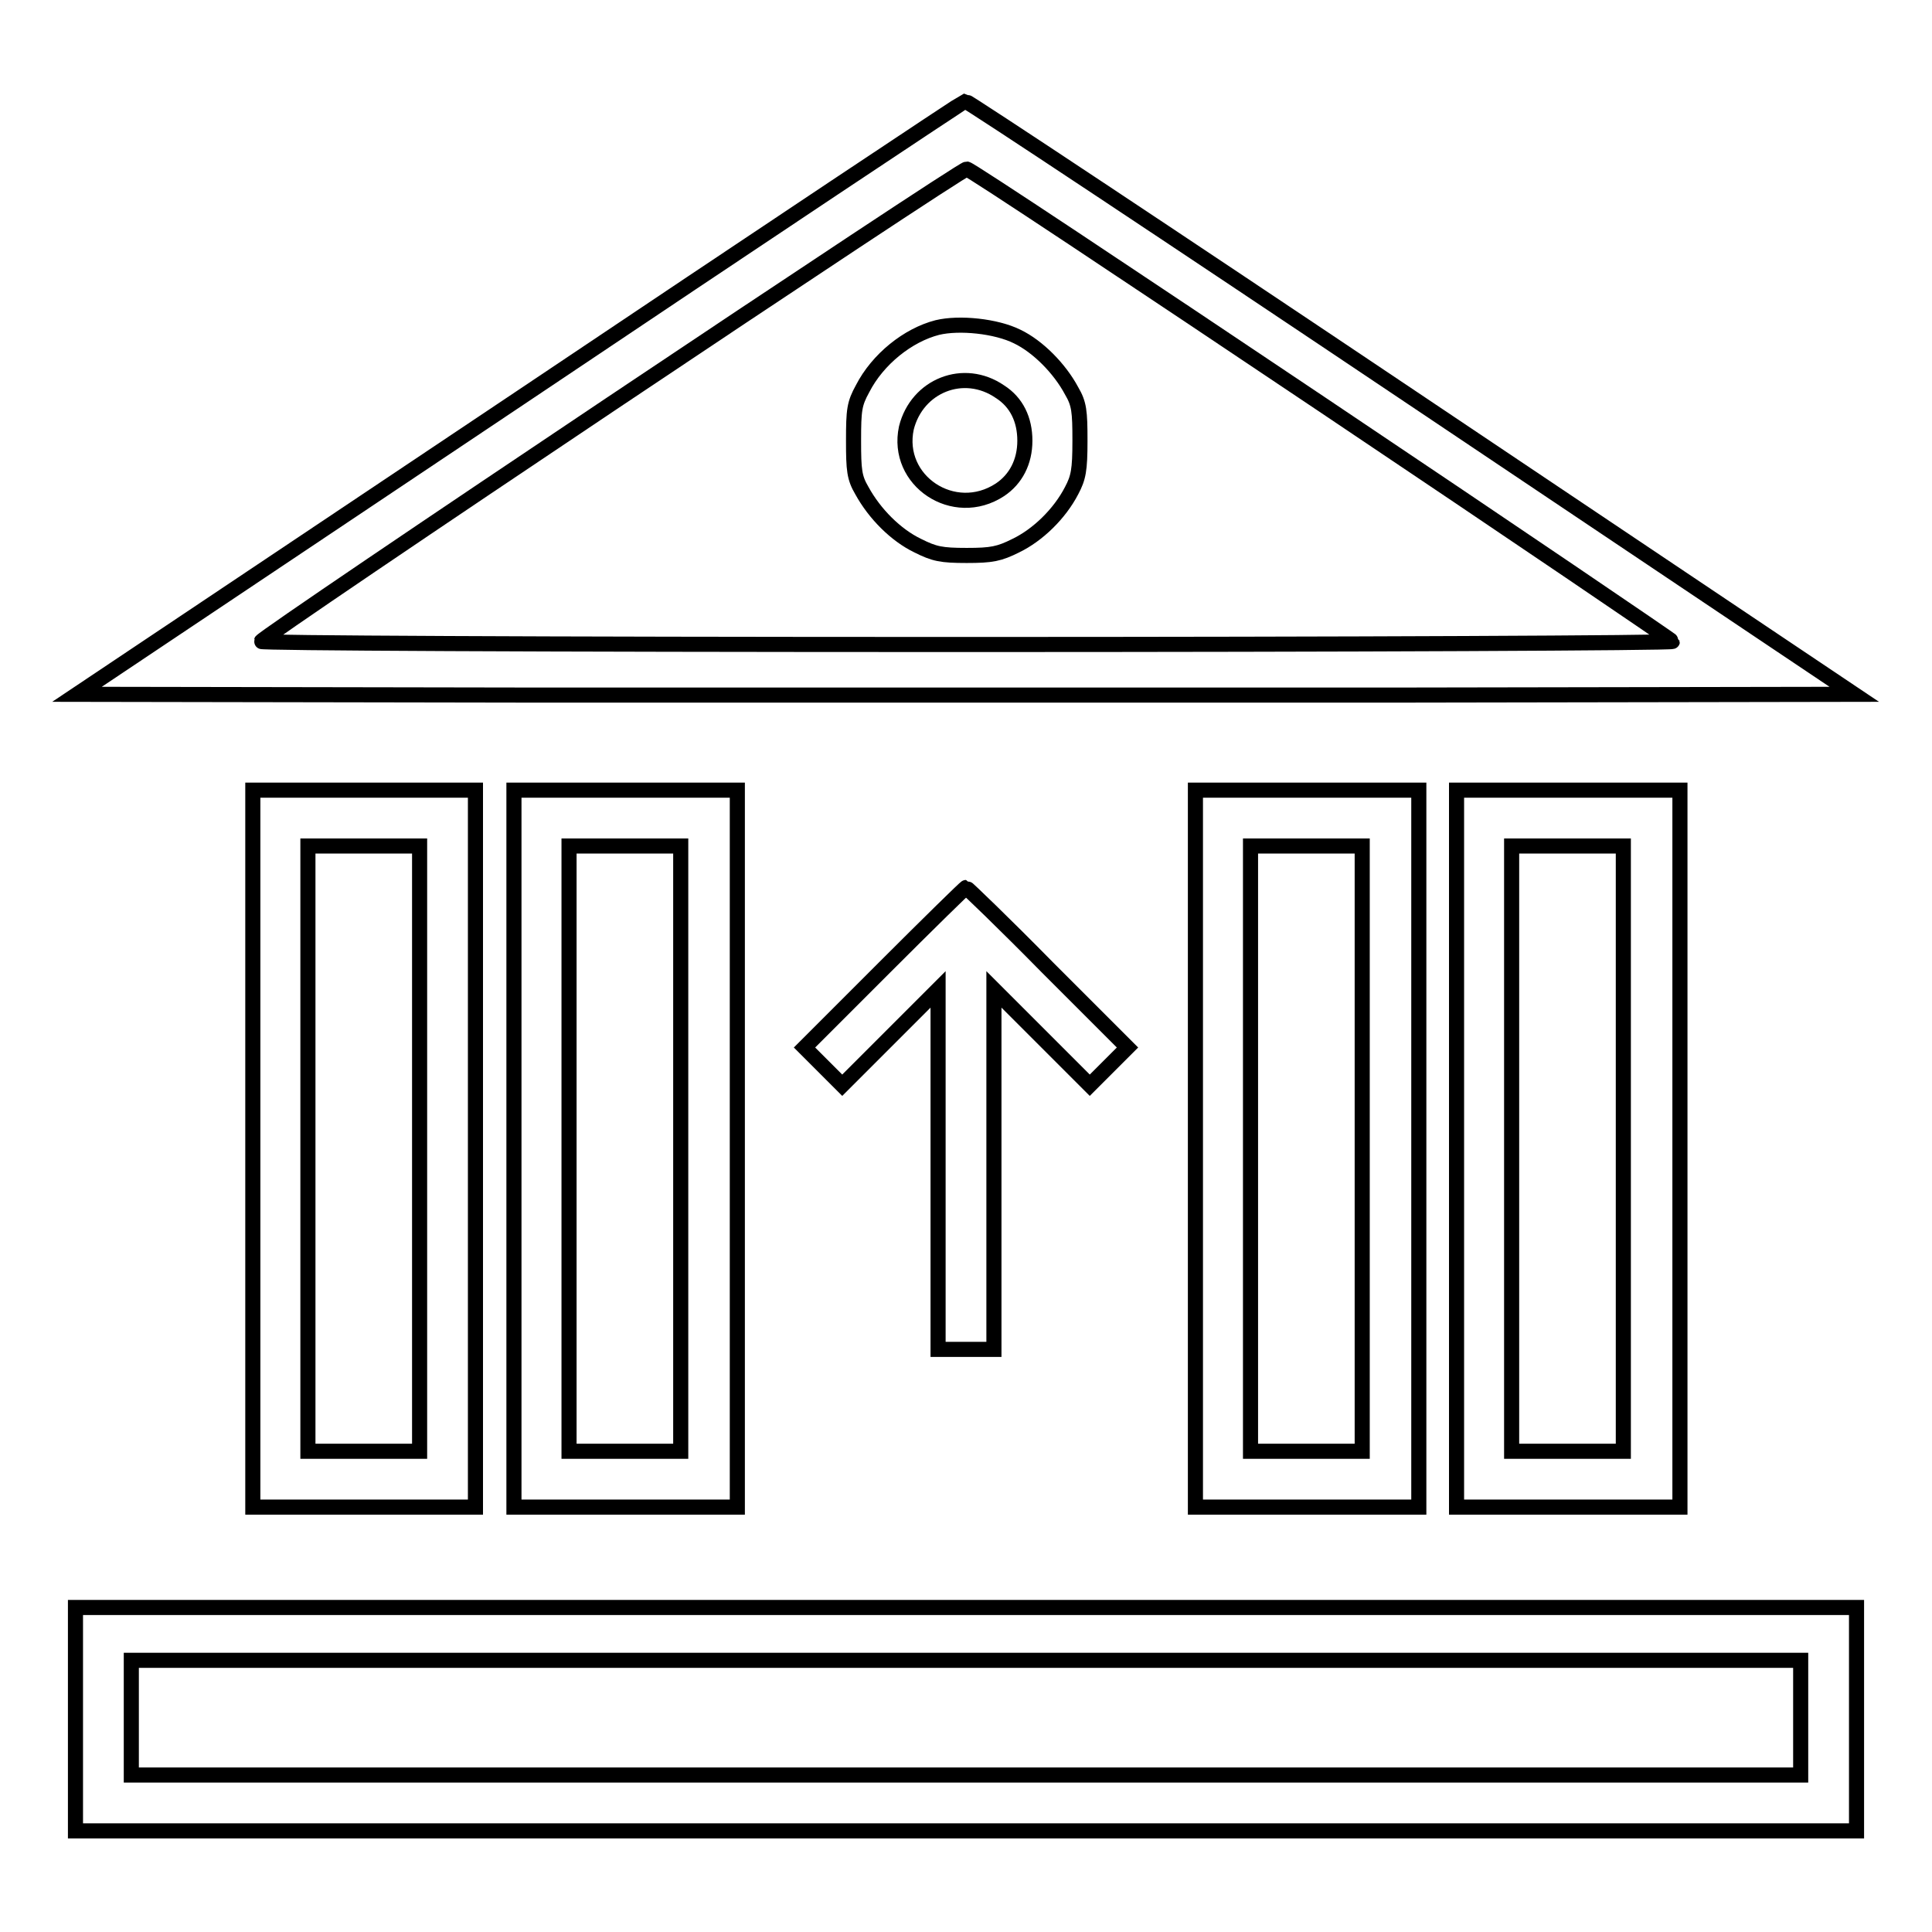
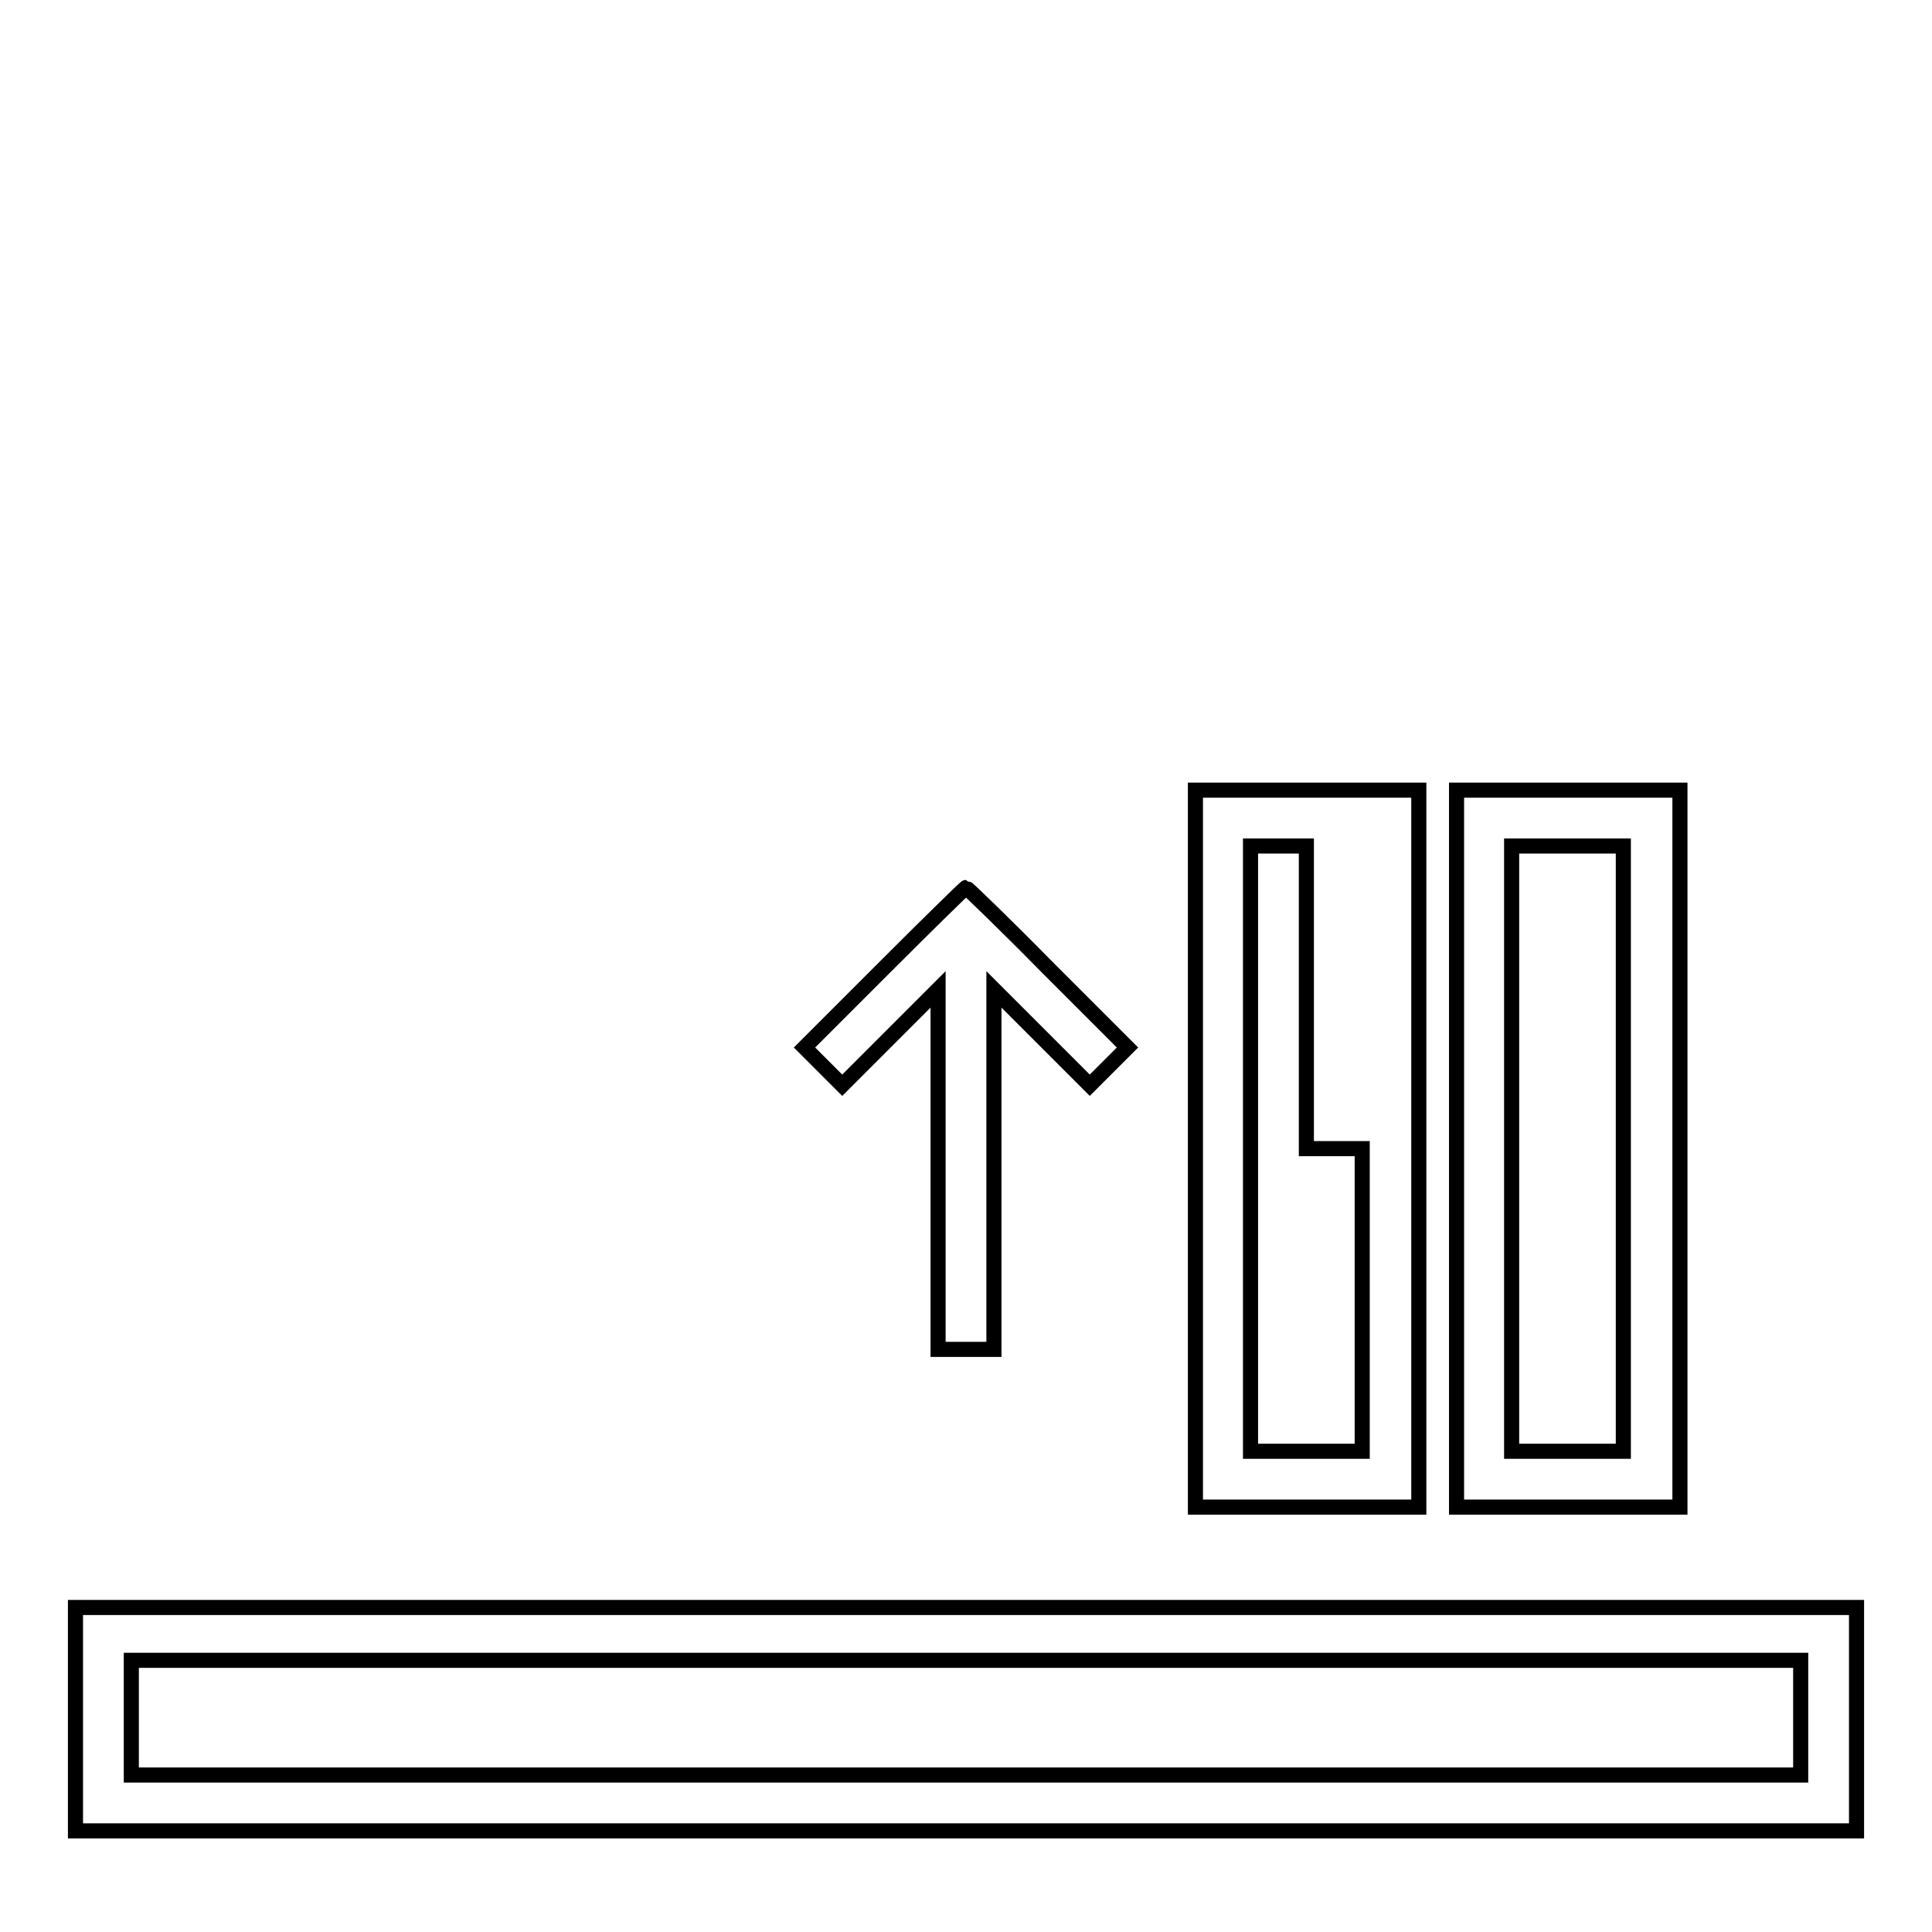
<svg xmlns="http://www.w3.org/2000/svg" version="1.1" x="0px" y="0px" viewBox="0 0 256 256" enable-background="new 0 0 256 256" xml:space="preserve">
  <g>
    <g>
      <g>
-         <path stroke-width="2" fill-opacity="0" stroke="#000000" d="M68.8,52.8L10.2,92l58.9,0.1c32.4,0,85.4,0,117.7,0l58.9-0.1l-58.6-39.3c-32.2-21.6-58.9-39.3-59.2-39.3C127.6,13.5,101,31.2,68.8,52.8z M175.2,53.6c25.5,17.1,46.4,31.3,46.4,31.4c0,0.2-42.1,0.4-93.6,0.4c-58.5,0-93.5-0.2-93.4-0.4c0.3-0.8,92.8-62.7,93.5-62.6C128.5,22.4,149.7,36.5,175.2,53.6z" />
-         <path stroke-width="2" fill-opacity="0" stroke="#000000" d="M124.2,43.4c-3.9,1-7.9,4.2-9.9,8.1c-1.1,2-1.2,2.8-1.2,6.9c0,3.9,0.1,4.9,1.1,6.6c1.7,3.1,4.5,5.9,7.4,7.3c2.2,1.1,3.1,1.3,6.5,1.3c3.3,0,4.3-0.2,6.5-1.3c2.9-1.4,5.8-4.2,7.4-7.3c0.9-1.7,1.1-2.7,1.1-6.6s-0.1-4.9-1.1-6.6c-1.6-3-4.5-5.9-7.2-7.2C132,43.2,127.1,42.7,124.2,43.4z M132.5,51.9c2.2,1.4,3.3,3.7,3.3,6.5s-1.2,5.1-3.3,6.5c-6.1,4-13.9-1.2-12.4-8.2C121.5,51.1,127.7,48.6,132.5,51.9z" />
-         <path stroke-width="2" fill-opacity="0" stroke="#000000" d="M33.5,152.2v47.5h14.8H63v-47.5v-47.5H48.3H33.5V152.2z M55.6,152.2v40.1h-7.4h-7.4v-40.1v-40.1h7.4h7.4V152.2L55.6,152.2z" />
-         <path stroke-width="2" fill-opacity="0" stroke="#000000" d="M68.1,152.2v47.5h14.8h14.8v-47.5v-47.5H82.8H68.1V152.2z M90.2,152.2v40.1h-7.4h-7.4v-40.1v-40.1h7.4h7.4L90.2,152.2L90.2,152.2z" />
-         <path stroke-width="2" fill-opacity="0" stroke="#000000" d="M158.4,152.2v47.5h14.8h14.8v-47.5v-47.5h-14.8h-14.8V152.2z M180.5,152.2v40.1h-7.4h-7.4v-40.1v-40.1h7.4h7.4V152.2z" />
+         <path stroke-width="2" fill-opacity="0" stroke="#000000" d="M158.4,152.2v47.5h14.8h14.8v-47.5v-47.5h-14.8h-14.8V152.2z M180.5,152.2v40.1h-7.4h-7.4v-40.1v-40.1h7.4V152.2z" />
        <path stroke-width="2" fill-opacity="0" stroke="#000000" d="M193,152.2v47.5h14.8h14.8v-47.5v-47.5h-14.8H193V152.2z M215.1,152.2v40.1h-7.4h-7.4v-40.1v-40.1h7.4h7.4V152.2z" />
        <path stroke-width="2" fill-opacity="0" stroke="#000000" d="M117.2,128.2l-10.6,10.6l2.5,2.5l2.5,2.5l6.3-6.3l6.4-6.4v23.9v23.8h3.7h3.7v-23.8v-23.9l6.4,6.4l6.3,6.3l2.5-2.5l2.5-2.5l-10.6-10.6c-5.8-5.9-10.7-10.6-10.8-10.6S123,122.4,117.2,128.2z" />
        <path stroke-width="2" fill-opacity="0" stroke="#000000" d="M10,227.8v14.8h118h118v-14.8V213H128H10V227.8z M238.6,227.6v7.6H128H17.4v-7.6V220H128h110.6V227.6z" />
      </g>
    </g>
  </g>
</svg>